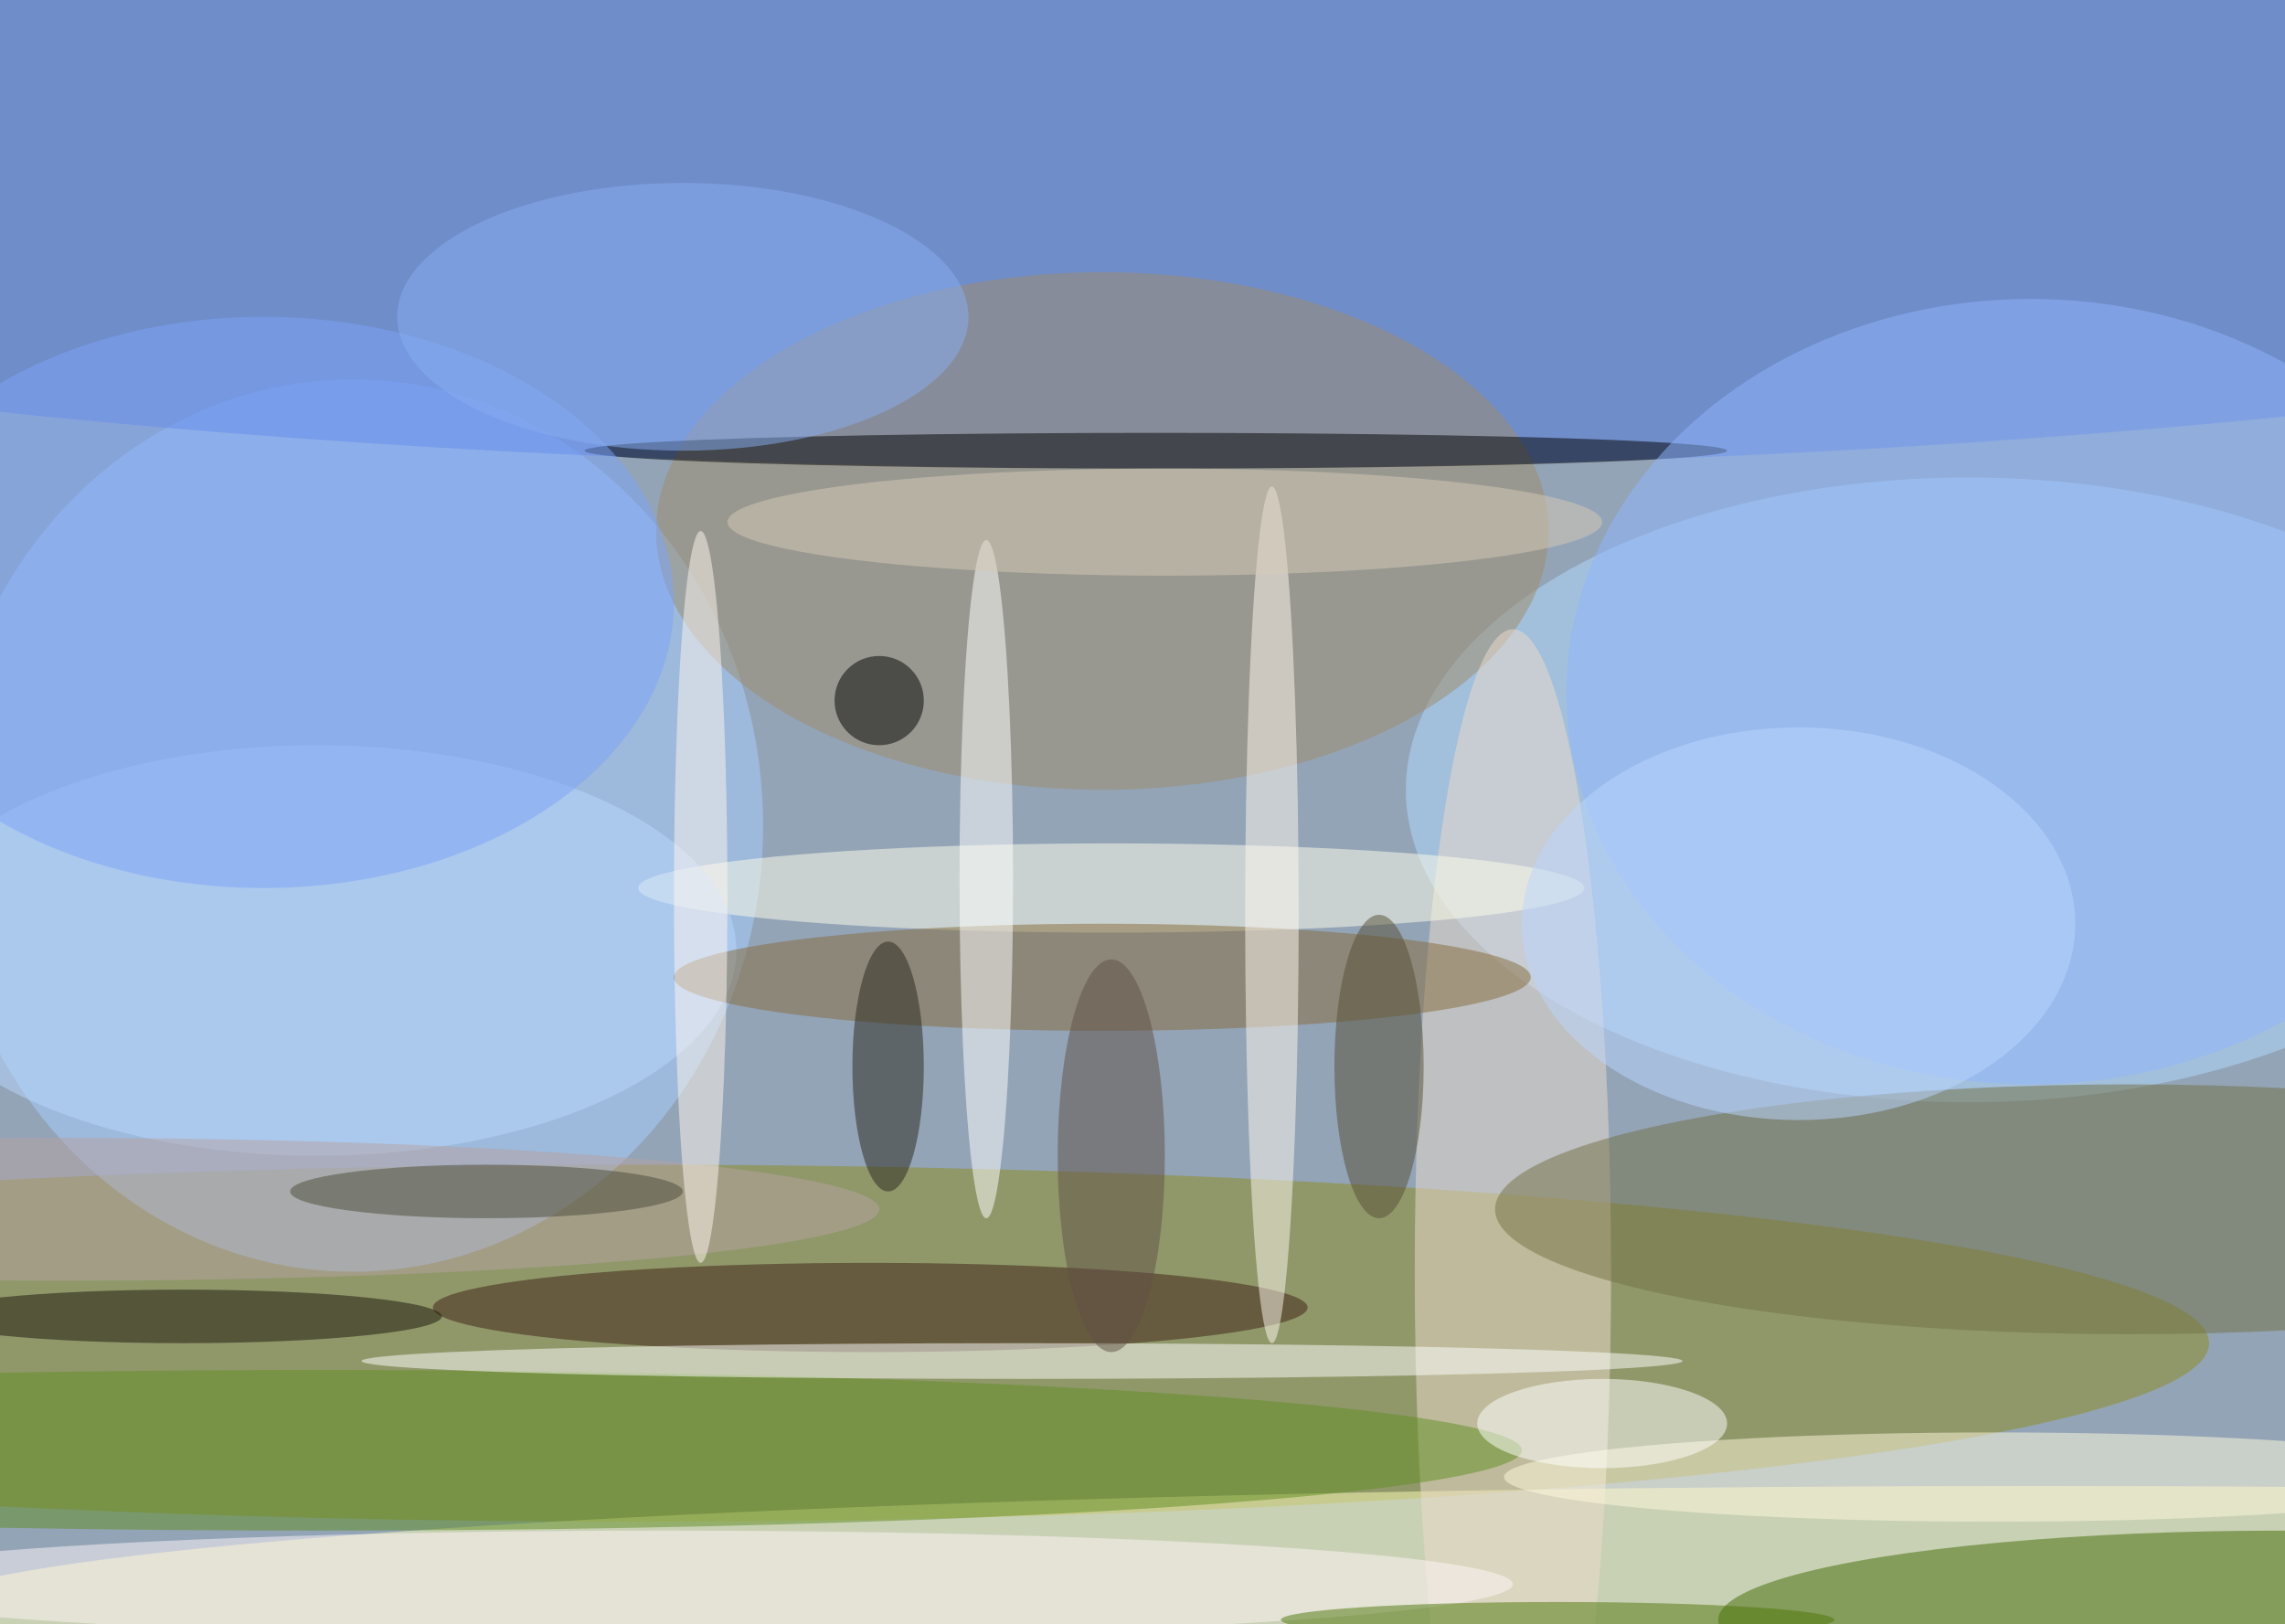
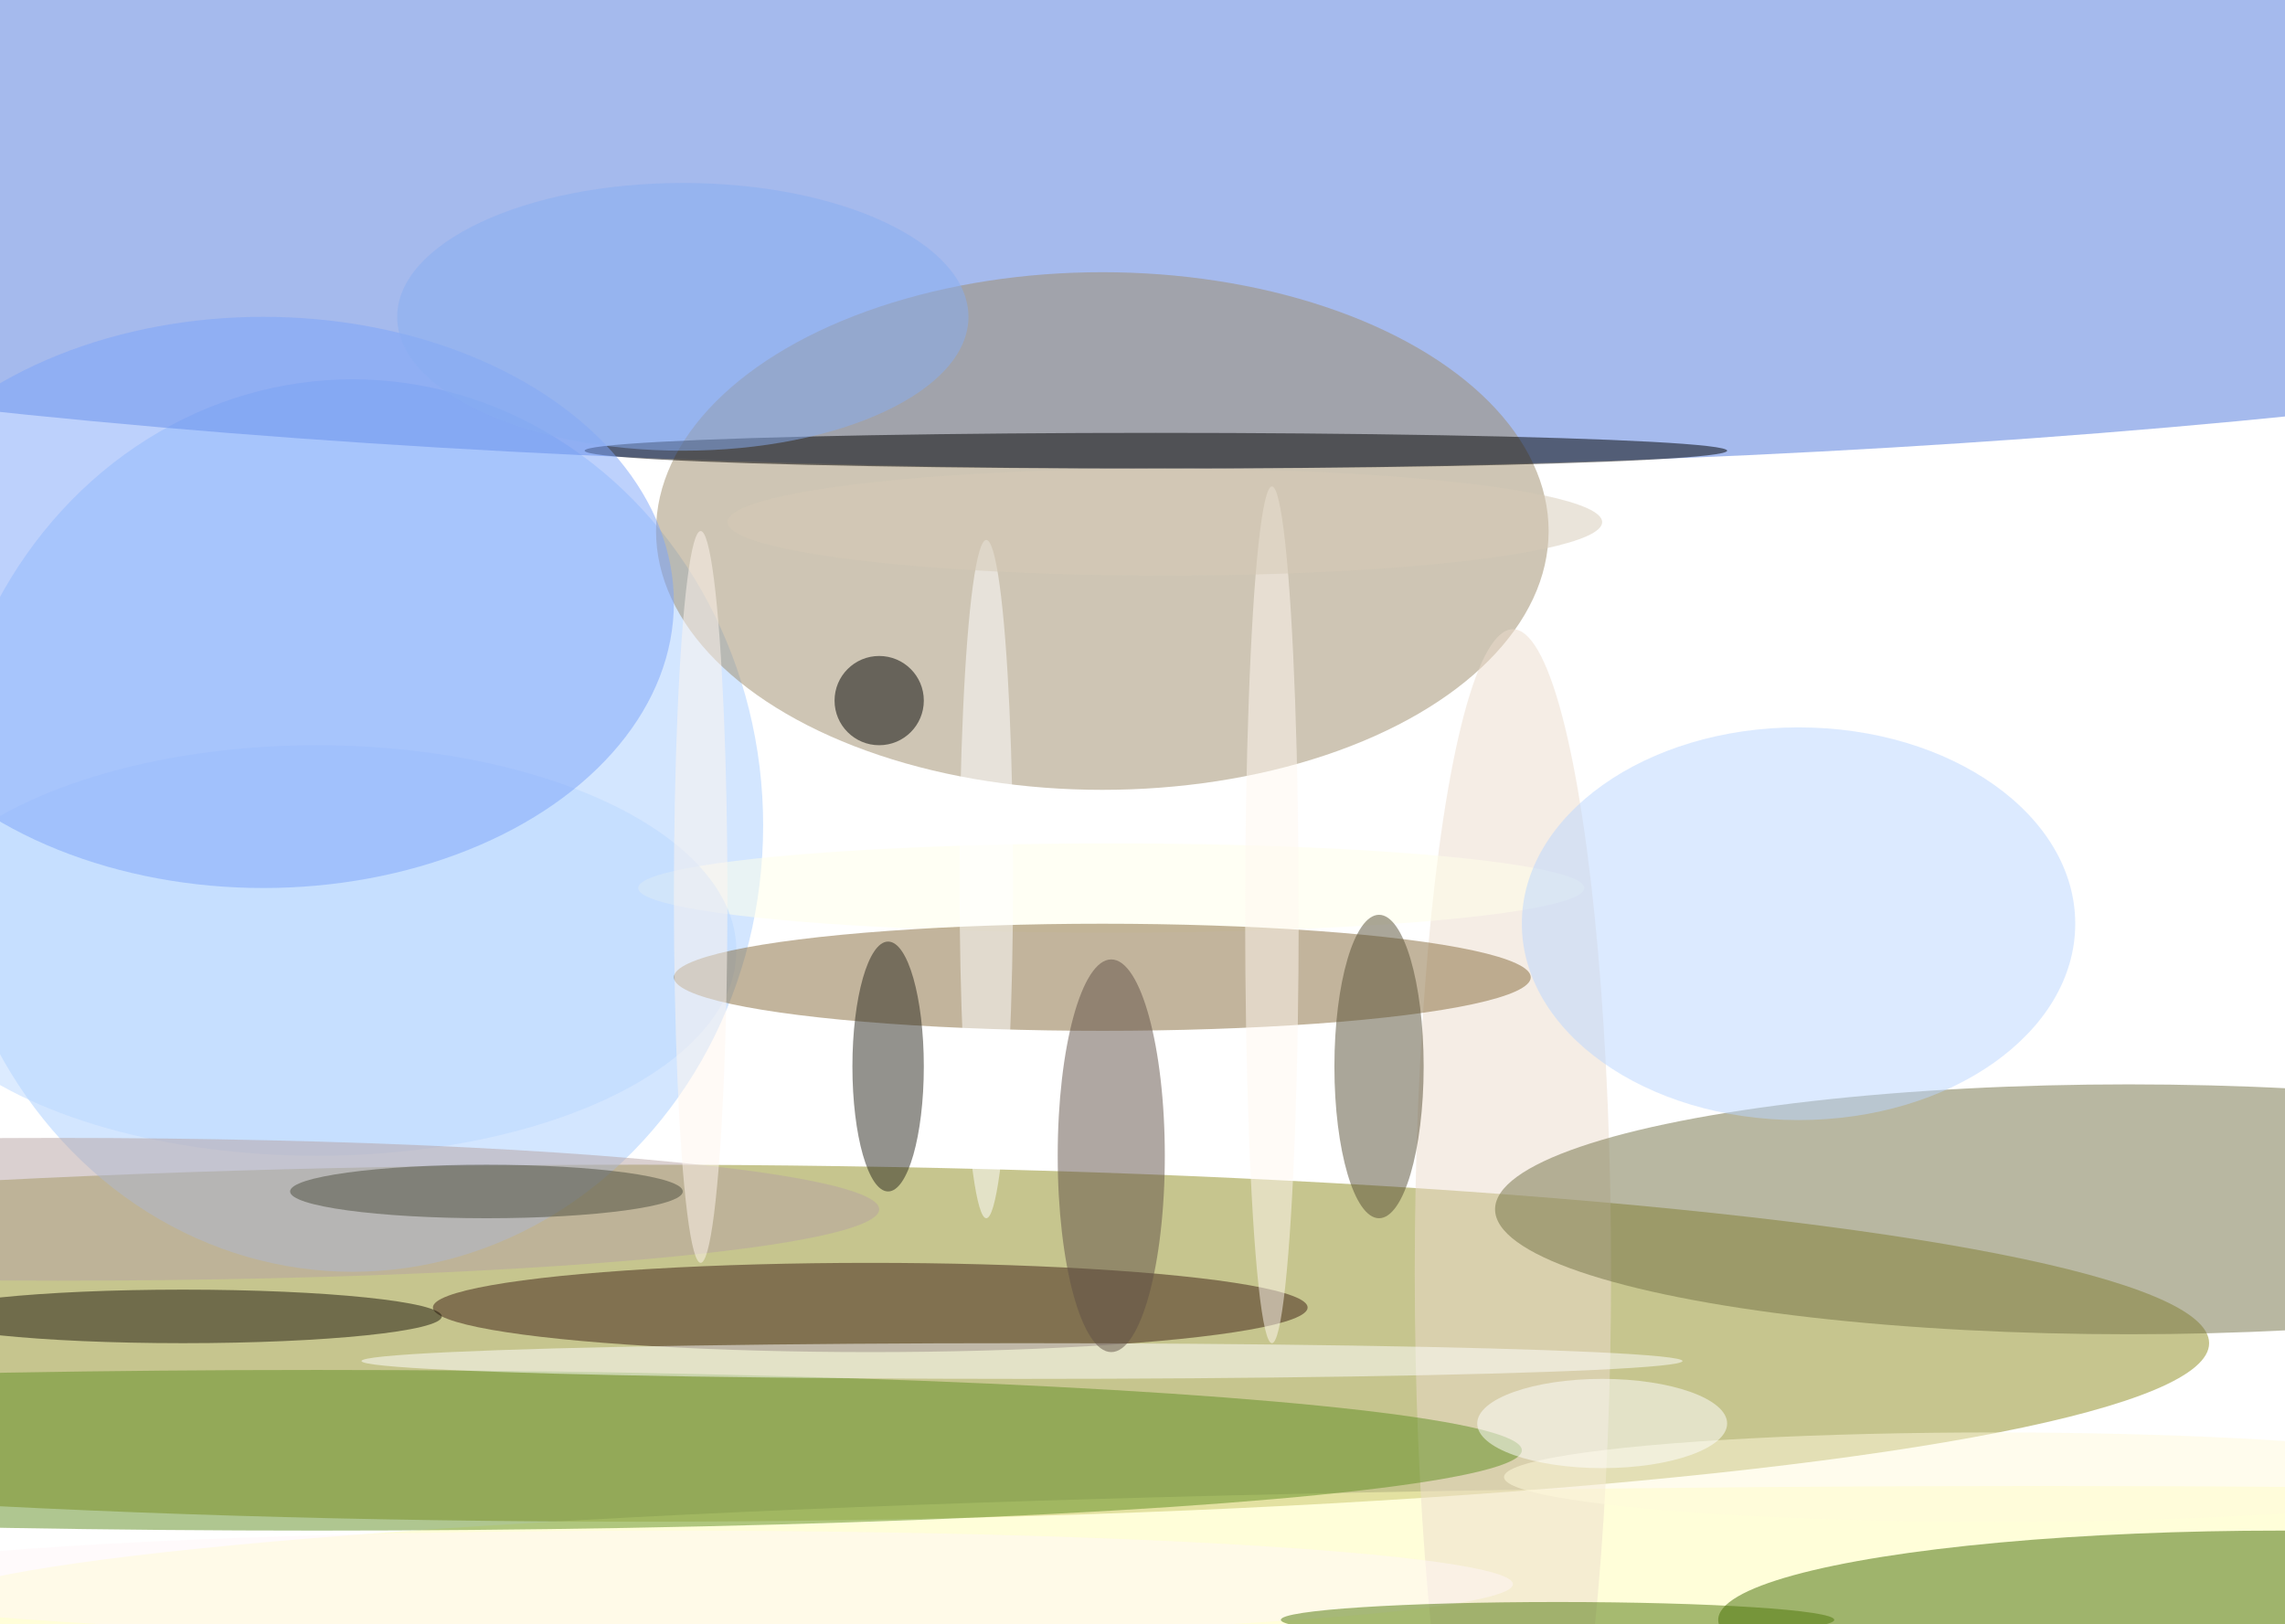
<svg xmlns="http://www.w3.org/2000/svg" width="1024" height="728">
-   <path fill="#93a4b7" d="M0 0h1024v728H0z" />
+   <path fill="#93a4b7" d="M0 0h1024H0z" />
  <g fill-opacity=".502" transform="matrix(4 0 0 4 2 2)">
    <ellipse cx="71" cy="150" fill="#8d8c1e" rx="176" ry="20" />
    <ellipse cx="39" cy="92" fill="#a7ceff" rx="46" ry="50" />
-     <ellipse cx="220" cy="88" fill="#b1d9ff" rx="63" ry="35" />
    <ellipse cx="130" cy="7" fill="#4c76db" rx="255" ry="45" />
    <ellipse cx="228" cy="180" fill="#fffcb3" rx="238" ry="14" />
    <ellipse cx="123" cy="59" fill="#9e8b6a" rx="50" ry="29" />
    <ellipse cx="255" cy="181" fill="#406b00" rx="63" ry="10" />
    <ellipse cx="169" cy="142" fill="#ecdccb" rx="11" ry="72" />
    <ellipse cx="238" cy="135" fill="#727045" rx="71" ry="14" />
    <ellipse cx="97" cy="146" fill="#3c1e13" rx="49" ry="5" />
    <ellipse cx="124" cy="99" fill="#ffffe9" rx="53" ry="5" />
    <ellipse cx="129" cy="50" rx="64" ry="2" />
-     <ellipse cx="227" cy="77" fill="#8fb5ff" rx="52" ry="44" />
    <ellipse cx="35" cy="162" fill="#618d22" rx="135" ry="9" />
    <ellipse cx="223" cy="165" fill="#fff9db" rx="55" ry="5" />
    <ellipse cx="114" cy="152" fill="#fff" rx="74" ry="2" />
    <ellipse cx="35" cy="106" fill="#bad7ff" rx="47" ry="23" />
    <ellipse cx="123" cy="109" fill="#866a3b" rx="48" ry="6" />
    <ellipse cx="29" cy="67" fill="#7ca4f9" rx="46" ry="32" />
    <ellipse cx="74" cy="177" fill="#fff6f8" rx="95" ry="6" />
    <ellipse cx="142" cy="102" fill="#fff8f0" rx="3" ry="48" />
    <ellipse cx="20" cy="147" fill="#1b1408" rx="29" ry="3" />
    <ellipse cx="110" cy="98" fill="#fffffe" rx="3" ry="38" />
    <ellipse cx="179" cy="159" fill="#fff" rx="14" ry="5" />
    <ellipse cx="6" cy="135" fill="#b6a2a1" rx="92" ry="8" />
    <ellipse cx="76" cy="35" fill="#88adf2" rx="32" ry="15" />
    <ellipse cx="201" cy="103" fill="#b9d5ff" rx="31" ry="22" />
    <ellipse cx="99" cy="119" fill="#29261d" rx="4" ry="14" />
    <ellipse cx="130" cy="58" fill="#d5c9b6" rx="49" ry="6" />
    <ellipse cx="78" cy="100" fill="#fff6ed" rx="3" ry="41" />
    <ellipse cx="174" cy="181" fill="#4f7609" rx="31" ry="2" />
    <ellipse cx="124" cy="129" fill="#605147" rx="6" ry="22" />
    <ellipse cx="154" cy="119" fill="#574f35" rx="5" ry="17" />
    <circle cx="98" cy="78" r="5" fill="#000200" />
    <ellipse cx="54" cy="133" fill="#4a4d3c" rx="22" ry="3" />
  </g>
</svg>